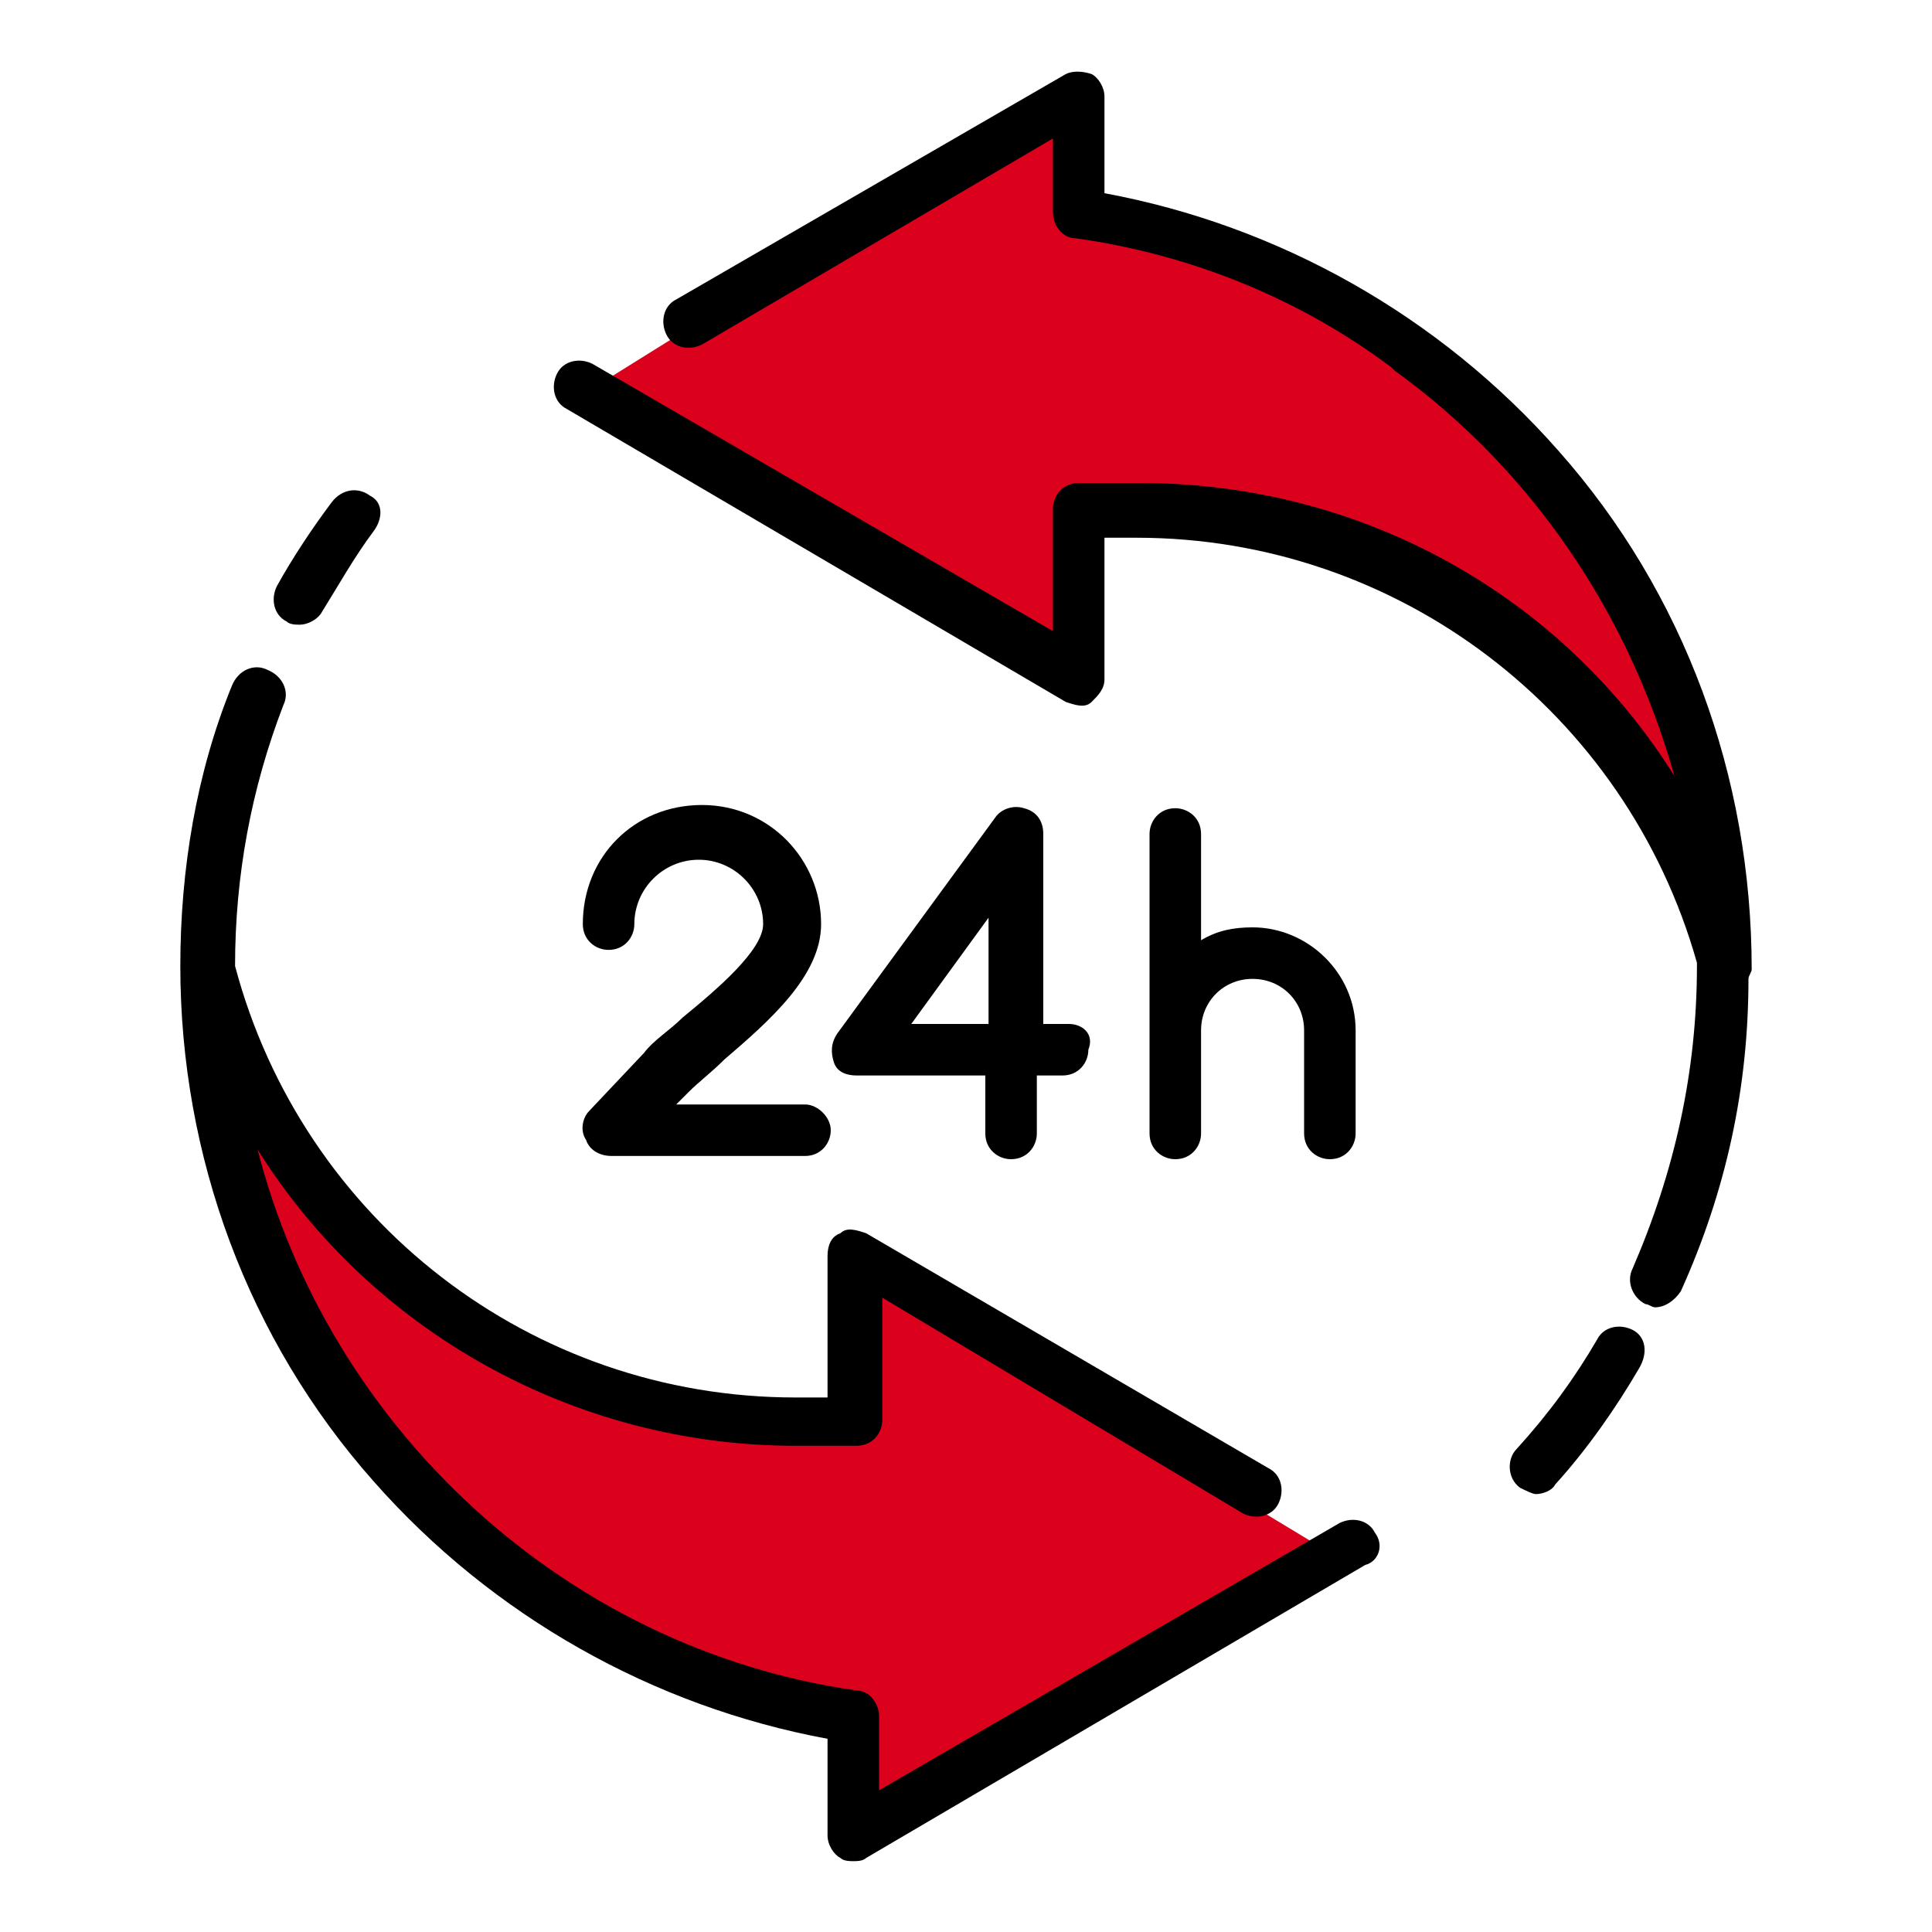
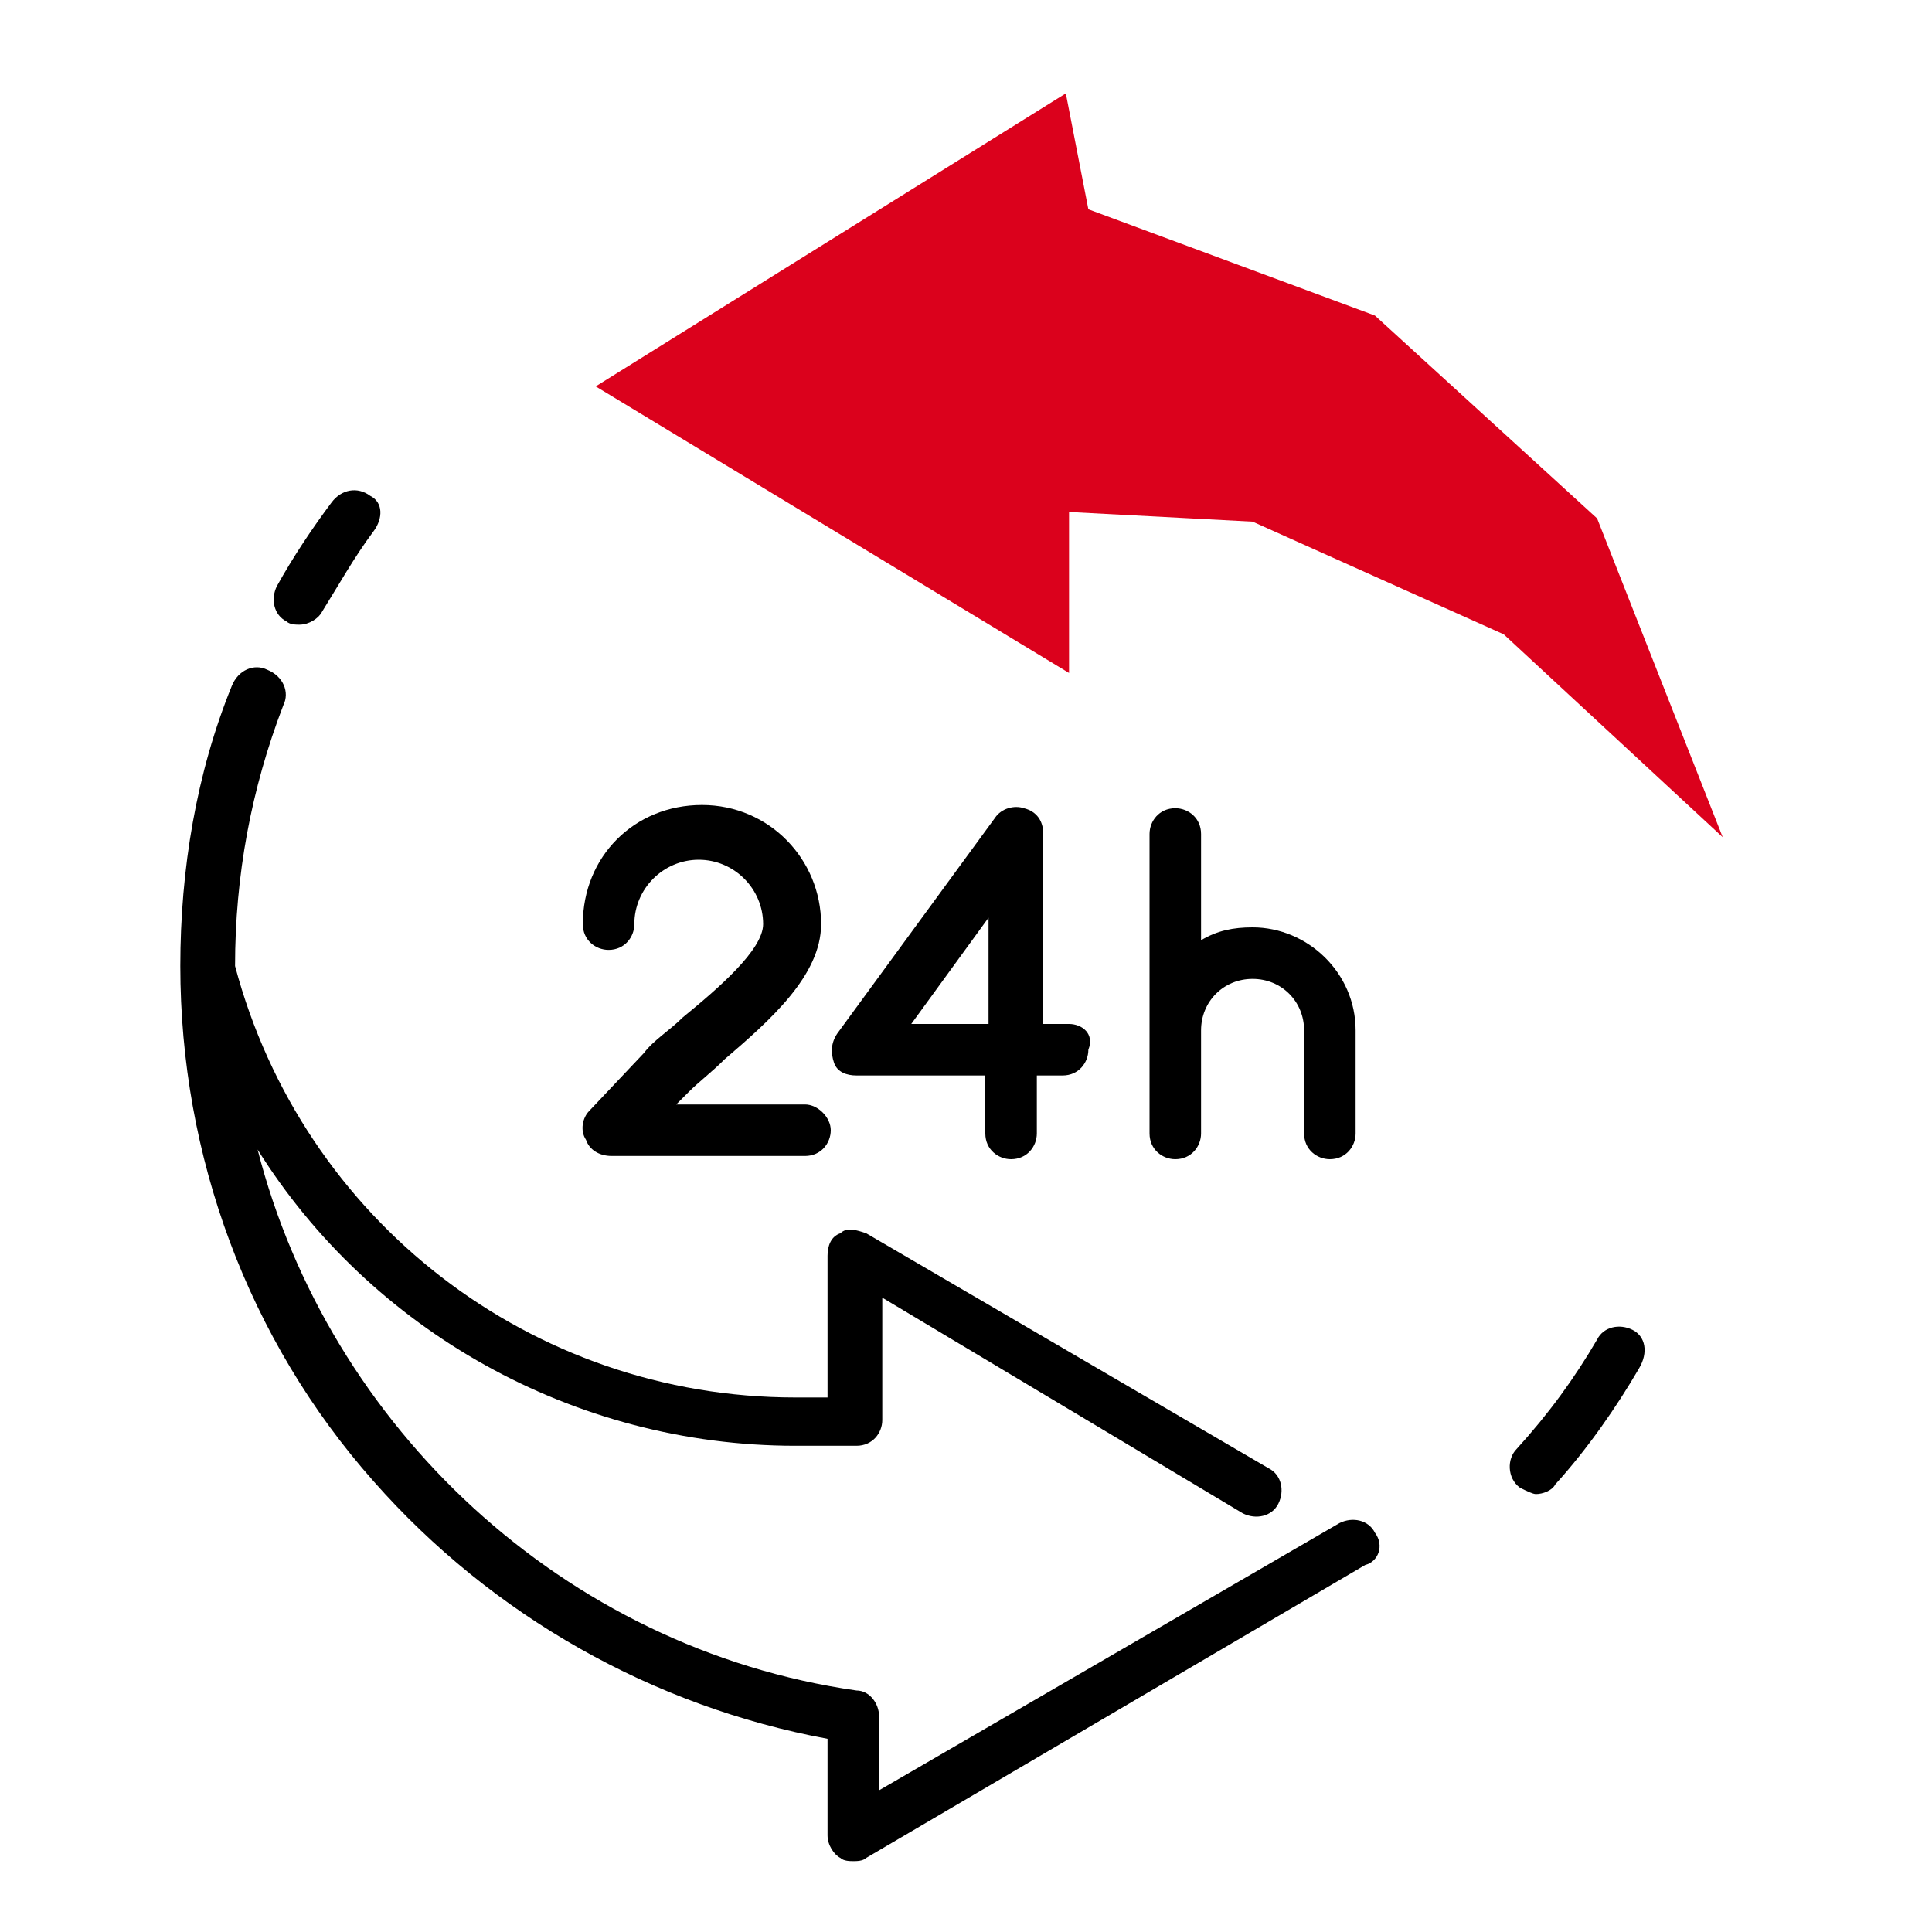
<svg xmlns="http://www.w3.org/2000/svg" version="1.1" x="0px" y="0px" viewBox="0 0 60 60" style="enable-background:new 0 0 60 60;" xml:space="preserve">
  <g id="Vrstva_1">
</g>
  <g id="Izolovaný_režim">
    <g>
      <polygon style="fill:#db011c;" points="18.5,12 33.1,2.9 33.8,6.5 42.7,9.8 49.6,16.1 53.5,26 46.7,19.7 38.9,16.2 33.2,15.9     33.2,20.9   " />
-       <polygon style="fill:#db011c;" points="41.6,48.4 26.2,39.1 26.1,44.1 20.6,43.7 15.6,41.3 9.1,36.1 6.7,33.8 8.5,39.7 12.8,45.8     18.1,50.7 25.9,53.3 26.7,57   " />
      <g>
        <g>
          <path d="M50.7,41.3c-0.4-0.2-0.9-0.1-1.1,0.3c-0.7,1.2-1.5,2.3-2.5,3.4c-0.3,0.3-0.3,0.9,0.1,1.2c0.2,0.1,0.4,0.2,0.5,0.2      c0.2,0,0.5-0.1,0.6-0.3c1-1.1,1.9-2.4,2.6-3.6C51.2,42,51.1,41.5,50.7,41.3z" />
        </g>
      </g>
      <g>
        <g>
          <path d="M11.5,15.4c-0.4-0.3-0.9-0.2-1.2,0.2c-0.6,0.8-1.2,1.7-1.7,2.6c-0.2,0.4-0.1,0.9,0.3,1.1c0.1,0.1,0.3,0.1,0.4,0.1      c0.3,0,0.6-0.2,0.7-0.4c0.5-0.8,1-1.7,1.6-2.5C11.9,16.1,11.9,15.6,11.5,15.4z" />
        </g>
      </g>
      <g>
        <g>
          <path d="M42.7,47.6c-0.2-0.4-0.7-0.5-1.1-0.3l-14.3,8.3v-2.3c0-0.4-0.3-0.8-0.7-0.8C17.5,51.2,10.2,44.3,8,35.7      c3.5,5.6,9.8,9.2,16.7,9.2h1.9c0.5,0,0.8-0.4,0.8-0.8v-3.8L38.6,47c0.4,0.2,0.9,0.1,1.1-0.3c0.2-0.4,0.1-0.9-0.3-1.1l-12.5-7.3      c-0.3-0.1-0.6-0.2-0.8,0c-0.3,0.1-0.4,0.4-0.4,0.7v4.4h-1c-8.2,0-15.3-5.5-17.4-13.4c0-2.8,0.5-5.5,1.5-8.1      c0.2-0.4,0-0.9-0.5-1.1c-0.4-0.2-0.9,0-1.1,0.5C6.1,24,5.6,27,5.6,30c0,5.9,2.1,11.6,6,16c3.7,4.2,8.7,7,14.1,8v3      c0,0.3,0.2,0.6,0.4,0.7c0.1,0.1,0.3,0.1,0.4,0.1c0.1,0,0.3,0,0.4-0.1l15.5-9.1C42.8,48.5,43,48,42.7,47.6z" />
        </g>
      </g>
      <g>
        <g>
-           <path d="M48.4,14c-3.7-4.2-8.7-7-14.1-8V3c0-0.3-0.2-0.6-0.4-0.7c-0.3-0.1-0.6-0.1-0.8,0L21,9.3c-0.4,0.2-0.5,0.7-0.3,1.1      c0.2,0.4,0.7,0.5,1.1,0.3l10.9-6.4v2.3c0,0.4,0.3,0.8,0.7,0.8c3.6,0.5,7,1.9,9.8,4c0,0,0,0,0.1,0.1c4.3,3.1,7.3,7.6,8.7,12.6      c-3.5-5.6-9.7-9.1-16.6-9.1h-1.9c-0.5,0-0.8,0.4-0.8,0.8v3.8l-14.3-8.3c-0.4-0.2-0.9-0.1-1.1,0.3c-0.2,0.4-0.1,0.9,0.3,1.1      l15.5,9.1c0.3,0.1,0.6,0.2,0.8,0s0.4-0.4,0.4-0.7v-4.4h1c8.1,0,15.2,5.4,17.4,13.2c0,0,0,0.1,0,0.1c0,3.3-0.7,6.4-2,9.4      c-0.2,0.4,0,0.9,0.4,1.1c0.1,0,0.2,0.1,0.3,0.1c0.3,0,0.6-0.2,0.8-0.5c1.4-3.1,2.1-6.3,2.1-9.7c0-0.1,0.1-0.2,0.1-0.3      C54.4,24.1,52.3,18.4,48.4,14z" />
-         </g>
+           </g>
      </g>
      <g>
        <g>
          <path d="M25,34.3h-4l0.4-0.4c0.3-0.3,0.7-0.6,1.1-1c1.4-1.2,3-2.6,3-4.2c0-2-1.6-3.7-3.7-3.7s-3.7,1.6-3.7,3.7      c0,0.5,0.4,0.8,0.8,0.8c0.5,0,0.8-0.4,0.8-0.8c0-1.1,0.9-2,2-2c1.1,0,2,0.9,2,2c0,0.8-1.4,2-2.5,2.9c-0.4,0.4-0.9,0.7-1.2,1.1      c0,0,0,0,0,0l-1.7,1.8c-0.2,0.2-0.3,0.6-0.1,0.9c0.1,0.3,0.4,0.5,0.8,0.5H25c0.5,0,0.8-0.4,0.8-0.8C25.8,34.7,25.4,34.3,25,34.3      z" />
        </g>
      </g>
      <g>
        <g>
          <path d="M33.2,31.8h-0.8v-5.9c0-0.4-0.2-0.7-0.6-0.8c-0.3-0.1-0.7,0-0.9,0.3L26,32.1c-0.2,0.3-0.2,0.6-0.1,0.9      c0.1,0.3,0.4,0.4,0.7,0.4h4v1.8c0,0.5,0.4,0.8,0.8,0.8c0.5,0,0.8-0.4,0.8-0.8v-1.8h0.8c0.5,0,0.8-0.4,0.8-0.8      C34,32.1,33.6,31.8,33.2,31.8z M30.7,31.8h-2.4l2.4-3.3V31.8z" />
        </g>
      </g>
      <g>
        <g>
          <path d="M38.9,28.8c-0.6,0-1.1,0.1-1.6,0.4v-3.3c0-0.5-0.4-0.8-0.8-0.8c-0.5,0-0.8,0.4-0.8,0.8V32v3.2c0,0.5,0.4,0.8,0.8,0.8      c0.5,0,0.8-0.4,0.8-0.8V32c0-0.9,0.7-1.6,1.6-1.6c0.9,0,1.6,0.7,1.6,1.6v3.2c0,0.5,0.4,0.8,0.8,0.8c0.5,0,0.8-0.4,0.8-0.8V32      C42.1,30.2,40.6,28.8,38.9,28.8z" />
        </g>
      </g>
    </g>
  </g>
</svg>